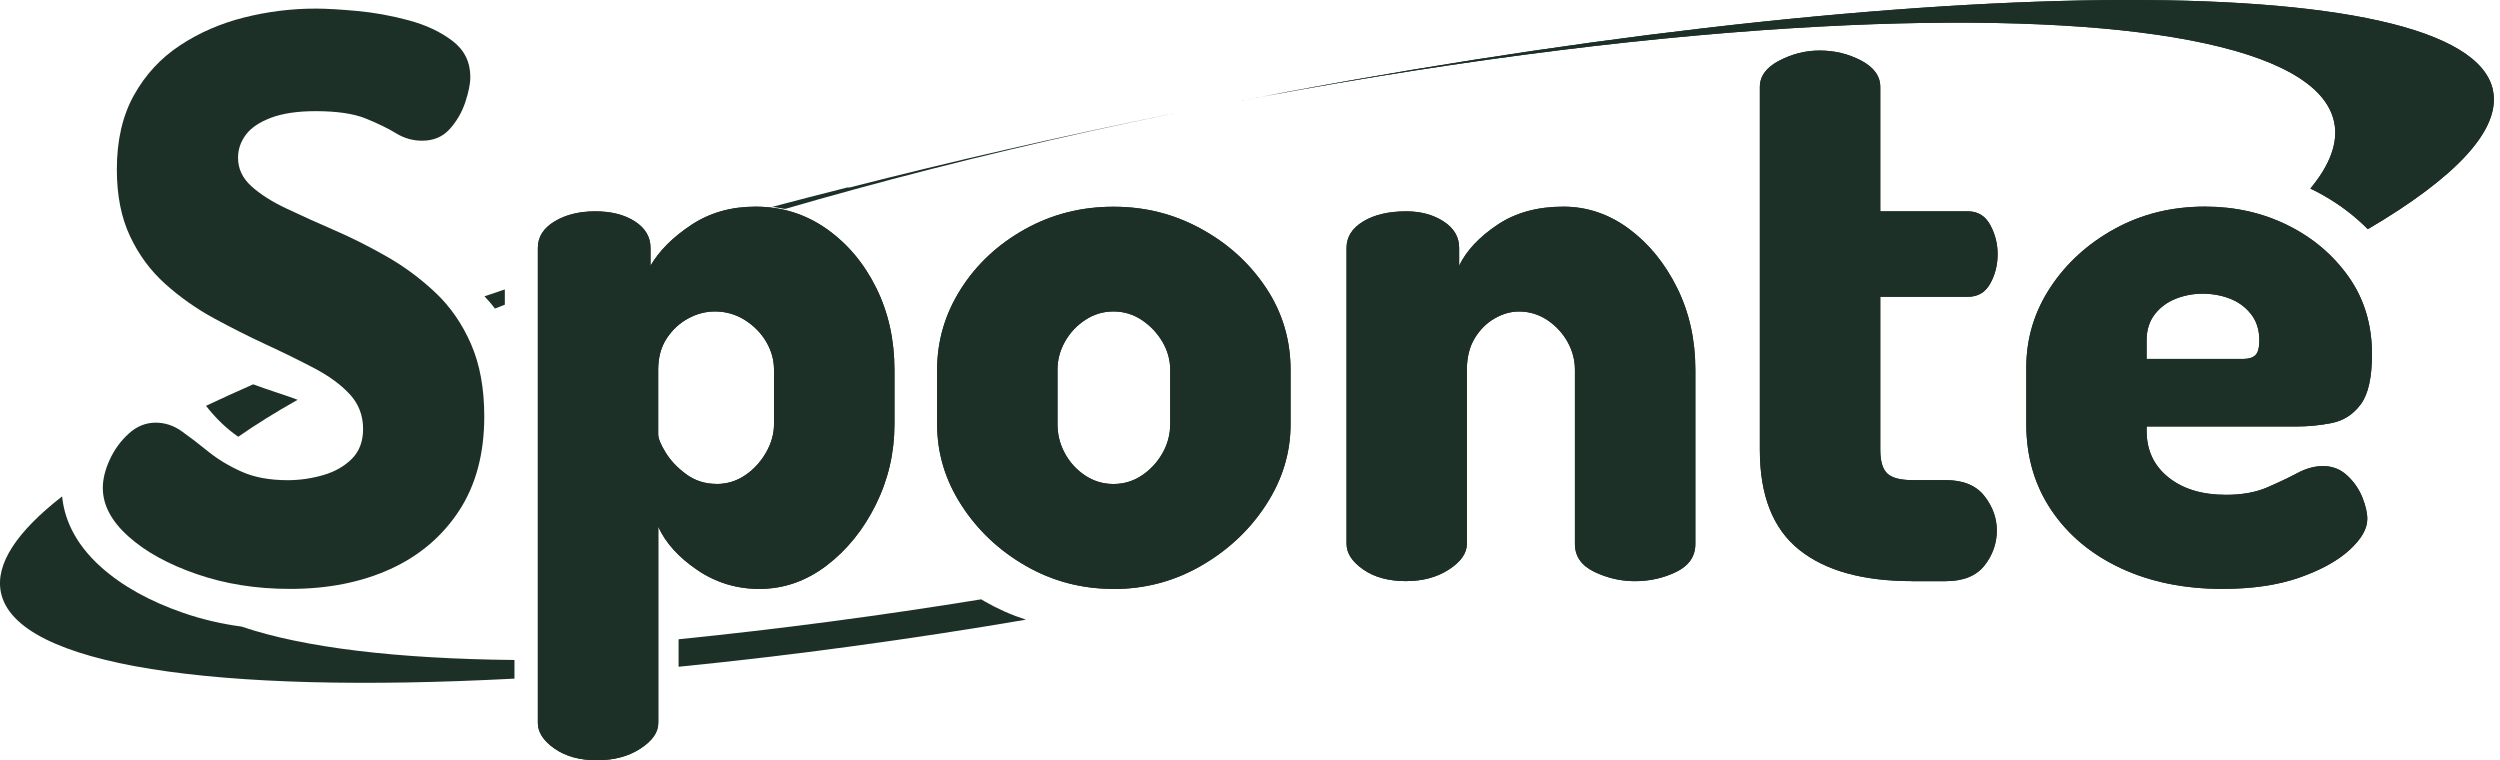
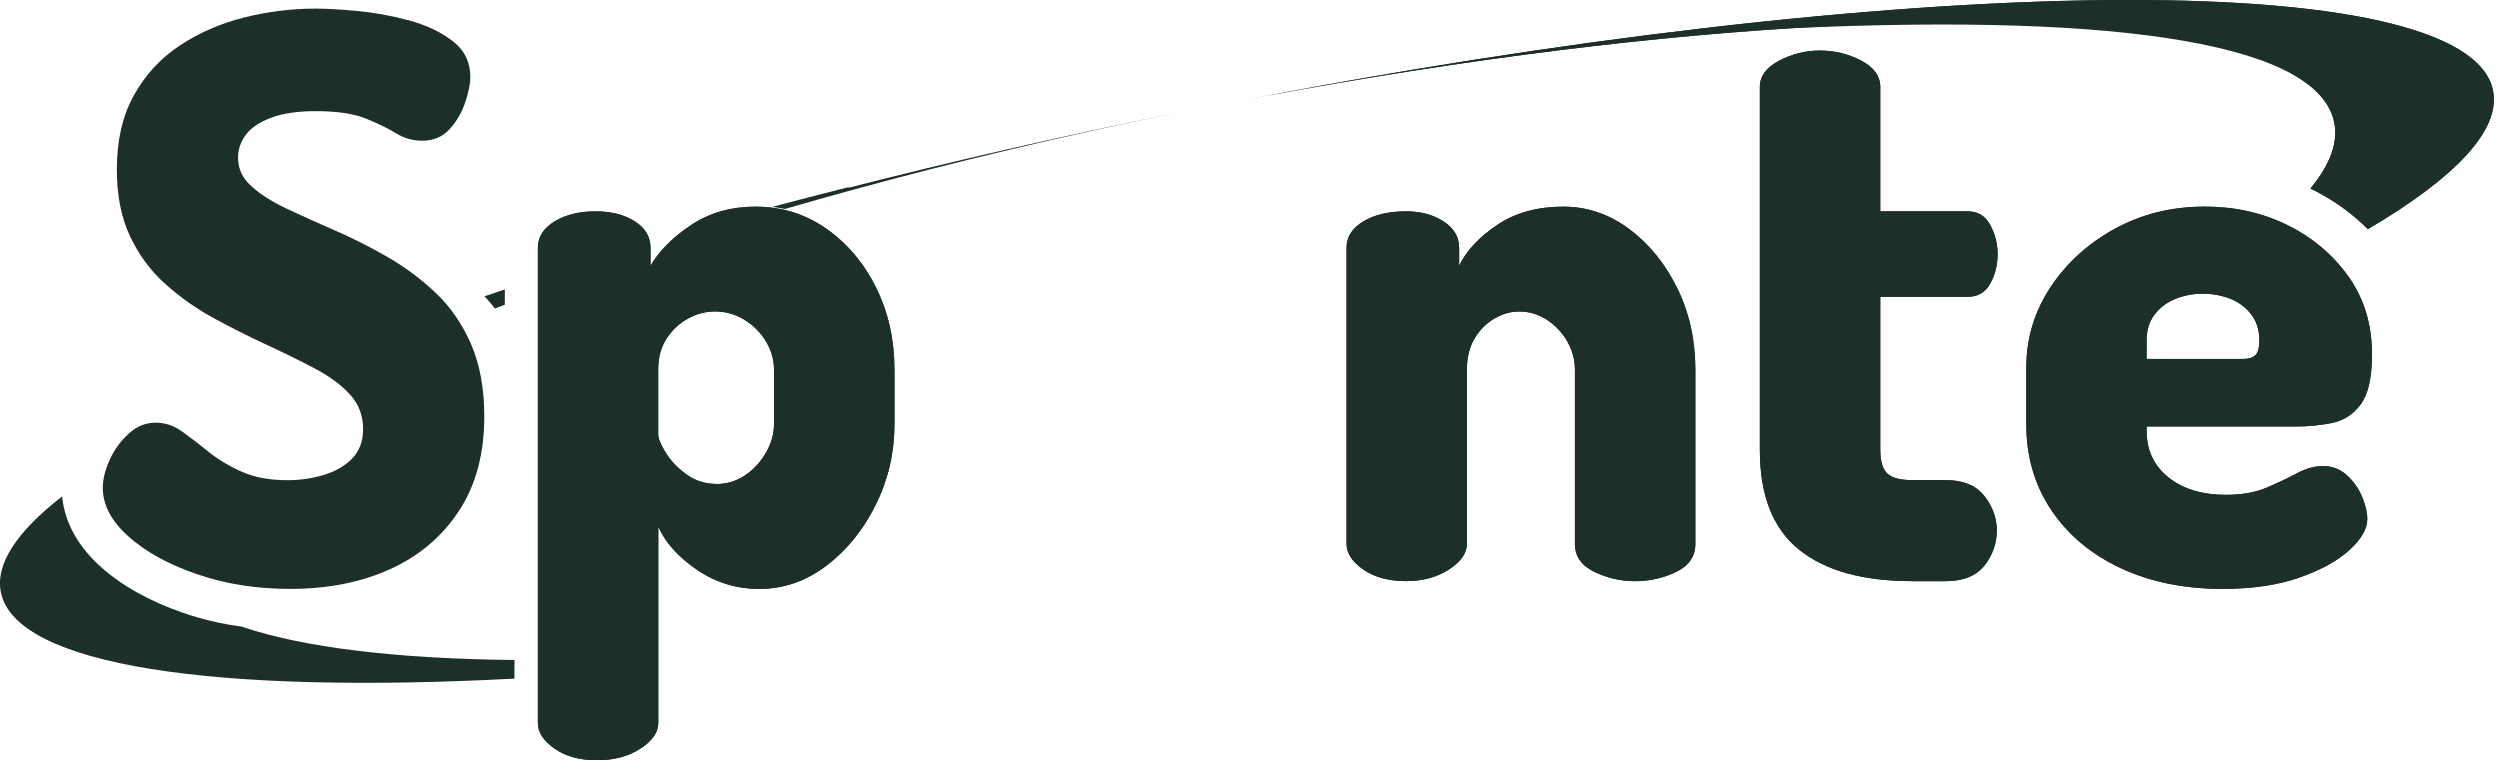
<svg xmlns="http://www.w3.org/2000/svg" width="171" height="52" viewBox="0 0 171 52" fill="none">
  <g clip-path="url(#clip0_4407_4210)">
-     <path d="M20.359 27.346C19.925 27.183 19.47 27.025 19.004 26.874C18.445 26.692 17.88 26.496 17.316 26.288C16.195 26.782 15.119 27.272 14.091 27.759C14.762 28.618 15.503 29.329 16.296 29.873C17.491 29.041 18.849 28.196 20.356 27.346H20.359Z" fill="#1D3027" />
    <path d="M35.19 45.146V46.418C14.73 47.494 1.07 45.553 0.059 40.507C-0.33 38.569 1.168 36.349 4.25 33.953C4.378 35.291 4.981 37.065 6.913 38.789C8.355 40.079 10.248 41.134 12.539 41.922C13.808 42.361 15.14 42.673 16.534 42.861C20.766 44.302 27.186 45.063 35.187 45.143L35.19 45.146Z" fill="#1D3027" />
    <path d="M33.858 21.105C34.081 21.016 34.304 20.927 34.53 20.84V19.797C34.063 19.955 33.6 20.109 33.139 20.267C33.395 20.531 33.632 20.814 33.858 21.108V21.105Z" fill="#1D3027" />
-     <path d="M170.525 6.2C168.798 -2.428 130.143 -1.982 83.748 7.106C97.833 4.369 111.112 2.645 122.51 1.932C123.833 1.849 125.126 1.78 126.395 1.724C145.583 0.877 158.61 3.118 159.662 8.378C159.941 9.769 159.364 11.291 158.03 12.896C158.354 13.05 158.672 13.217 158.984 13.398C160.093 14.034 161.085 14.795 161.959 15.675C167.93 12.168 171.06 8.899 170.522 6.203L170.525 6.2Z" fill="#1D3027" />
+     <path d="M170.525 6.2C168.798 -2.428 130.143 -1.982 83.748 7.106C97.833 4.369 111.112 2.645 122.51 1.932C145.583 0.877 158.61 3.118 159.662 8.378C159.941 9.769 159.364 11.291 158.03 12.896C158.354 13.05 158.672 13.217 158.984 13.398C160.093 14.034 161.085 14.795 161.959 15.675C167.93 12.168 171.06 8.899 170.522 6.203L170.525 6.2Z" fill="#1D3027" />
    <path d="M170.525 6.2C168.798 -2.428 130.143 -1.982 83.748 7.106C97.833 4.369 111.112 2.645 122.51 1.932C123.833 1.849 125.126 1.78 126.395 1.724C145.583 0.877 158.61 3.118 159.662 8.378C159.941 9.769 159.364 11.291 158.03 12.896C158.354 13.05 158.672 13.217 158.984 13.398C160.093 14.034 161.085 14.795 161.959 15.675C167.93 12.168 171.06 8.899 170.522 6.203L170.525 6.2Z" fill="#1D3027" />
    <path d="M19.836 40.281C17.532 40.281 15.407 39.945 13.461 39.27C11.511 38.599 9.954 37.74 8.786 36.694C7.617 35.648 7.032 34.542 7.032 33.374C7.032 32.77 7.192 32.126 7.51 31.433C7.829 30.744 8.262 30.149 8.812 29.653C9.362 29.156 9.971 28.91 10.646 28.91C11.285 28.91 11.877 29.106 12.426 29.495C12.976 29.884 13.577 30.345 14.233 30.877C14.887 31.409 15.651 31.87 16.519 32.259C17.387 32.649 18.439 32.845 19.681 32.845C20.496 32.845 21.301 32.729 22.098 32.5C22.894 32.271 23.551 31.897 24.065 31.386C24.579 30.871 24.835 30.191 24.835 29.341C24.835 28.419 24.535 27.632 23.931 26.975C23.328 26.321 22.523 25.727 21.512 25.195C20.502 24.663 19.405 24.125 18.219 23.575C17.033 23.025 15.835 22.424 14.632 21.768C13.428 21.114 12.319 20.332 11.312 19.429C10.301 18.525 9.496 17.437 8.895 16.159C8.292 14.884 7.992 13.363 7.992 11.588C7.992 9.606 8.381 7.912 9.16 6.515C9.939 5.115 10.985 3.983 12.296 3.115C13.606 2.247 15.066 1.608 16.679 1.201C18.29 0.794 19.928 0.588 21.595 0.588C22.303 0.588 23.242 0.642 24.413 0.749C25.581 0.856 26.758 1.067 27.947 1.388C29.133 1.706 30.134 2.176 30.948 2.797C31.763 3.418 32.17 4.241 32.17 5.267C32.17 5.727 32.054 6.304 31.825 6.993C31.593 7.683 31.24 8.295 30.761 8.827C30.283 9.359 29.653 9.624 28.874 9.624C28.235 9.624 27.644 9.457 27.094 9.118C26.544 8.783 25.854 8.447 25.022 8.108C24.19 7.772 23.046 7.603 21.595 7.603C20.356 7.603 19.337 7.754 18.54 8.054C17.744 8.355 17.167 8.744 16.813 9.222C16.459 9.701 16.281 10.224 16.281 10.789C16.281 11.532 16.581 12.18 17.185 12.729C17.788 13.279 18.593 13.793 19.604 14.269C20.614 14.748 21.711 15.244 22.897 15.758C24.083 16.272 25.278 16.873 26.484 17.565C27.688 18.255 28.797 19.081 29.804 20.035C30.815 20.992 31.62 22.16 32.221 23.542C32.824 24.924 33.124 26.571 33.124 28.485C33.124 31.035 32.547 33.187 31.397 34.94C30.247 36.694 28.678 38.022 26.695 38.926C24.71 39.829 22.427 40.281 19.842 40.281H19.836Z" fill="#1D3027" />
    <path d="M40.825 52C39.657 52 38.691 51.736 37.93 51.203C37.169 50.672 36.789 50.086 36.789 49.45V16.953C36.789 16.21 37.169 15.607 37.93 15.146C38.691 14.685 39.621 14.456 40.721 14.456C41.82 14.456 42.721 14.688 43.431 15.146C44.139 15.607 44.495 16.21 44.495 16.953V18.174C45.099 17.146 46.026 16.219 47.286 15.384C48.543 14.551 50.005 14.135 51.67 14.135C53.477 14.135 55.097 14.641 56.532 15.651C57.968 16.662 59.1 18.008 59.932 19.69C60.765 21.372 61.181 23.242 61.181 25.296V29.014C61.181 30.963 60.756 32.797 59.906 34.515C59.056 36.233 57.929 37.624 56.532 38.688C55.132 39.752 53.602 40.281 51.934 40.281C50.374 40.281 48.959 39.847 47.684 38.979C46.409 38.111 45.524 37.128 45.027 36.031V49.45C45.027 50.089 44.62 50.672 43.806 51.203C42.991 51.736 41.999 52 40.831 52H40.825ZM49.007 33.106C49.714 33.106 50.362 32.913 50.948 32.521C51.533 32.132 52.012 31.617 52.383 30.978C52.755 30.339 52.942 29.685 52.942 29.011V25.293C52.942 24.621 52.764 23.982 52.41 23.379C52.056 22.778 51.569 22.282 50.948 21.89C50.327 21.5 49.646 21.304 48.903 21.304C48.264 21.304 47.655 21.465 47.069 21.783C46.484 22.101 45.996 22.552 45.607 23.138C45.218 23.723 45.021 24.44 45.021 25.29V29.7C45.021 29.983 45.188 30.399 45.527 30.949C45.862 31.498 46.332 31.995 46.935 32.438C47.539 32.88 48.228 33.1 49.007 33.1V33.106Z" fill="#1D3027" />
    <path d="M40.825 52C39.657 52 38.691 51.736 37.93 51.203C37.169 50.672 36.789 50.086 36.789 49.45V16.953C36.789 16.21 37.169 15.607 37.93 15.146C38.691 14.685 39.621 14.456 40.721 14.456C41.82 14.456 42.721 14.688 43.431 15.146C44.139 15.607 44.495 16.21 44.495 16.953V18.174C45.099 17.146 46.026 16.219 47.286 15.384C48.543 14.551 50.005 14.135 51.67 14.135C53.477 14.135 55.097 14.641 56.532 15.651C57.968 16.662 59.1 18.008 59.932 19.69C60.765 21.372 61.181 23.242 61.181 25.296V29.014C61.181 30.963 60.756 32.797 59.906 34.515C59.056 36.233 57.929 37.624 56.532 38.688C55.132 39.752 53.602 40.281 51.934 40.281C50.374 40.281 48.959 39.847 47.684 38.979C46.409 38.111 45.524 37.128 45.027 36.031V49.45C45.027 50.089 44.62 50.672 43.806 51.203C42.991 51.736 41.999 52 40.831 52H40.825ZM49.007 33.106C49.714 33.106 50.362 32.913 50.948 32.521C51.533 32.132 52.012 31.617 52.383 30.978C52.755 30.339 52.942 29.685 52.942 29.011V25.293C52.942 24.621 52.764 23.982 52.41 23.379C52.056 22.778 51.569 22.282 50.948 21.89C50.327 21.5 49.646 21.304 48.903 21.304C48.264 21.304 47.655 21.465 47.069 21.783C46.484 22.101 45.996 22.552 45.607 23.138C45.218 23.723 45.021 24.44 45.021 25.29V29.7C45.021 29.983 45.188 30.399 45.527 30.949C45.862 31.498 46.332 31.995 46.935 32.438C47.539 32.88 48.228 33.1 49.007 33.1V33.106Z" fill="#1D3027" />
-     <path d="M76.16 40.281C73.999 40.281 72.005 39.758 70.183 38.715C68.358 37.672 66.887 36.289 65.773 34.569C64.658 32.851 64.099 30.999 64.099 29.017V25.299C64.099 23.316 64.64 21.474 65.719 19.773C66.798 18.073 68.26 16.709 70.103 15.681C71.946 14.652 73.964 14.141 76.16 14.141C78.357 14.141 80.321 14.647 82.164 15.657C84.007 16.668 85.484 18.014 86.601 19.696C87.716 21.378 88.275 23.248 88.275 25.302V29.02C88.275 30.969 87.716 32.803 86.601 34.521C85.487 36.239 84.007 37.63 82.164 38.694C80.321 39.758 78.321 40.287 76.16 40.287V40.281ZM76.16 33.106C76.868 33.106 77.516 32.913 78.101 32.521C78.686 32.132 79.156 31.626 79.51 31.005C79.863 30.387 80.042 29.721 80.042 29.011V25.293C80.042 24.621 79.863 23.982 79.51 23.379C79.156 22.778 78.686 22.282 78.101 21.89C77.516 21.5 76.871 21.304 76.16 21.304C75.45 21.304 74.805 21.5 74.219 21.89C73.634 22.279 73.173 22.775 72.837 23.379C72.501 23.982 72.332 24.618 72.332 25.293V29.011C72.332 29.721 72.499 30.384 72.837 31.005C73.173 31.626 73.634 32.132 74.219 32.521C74.805 32.91 75.45 33.106 76.16 33.106Z" fill="#1D3027" />
-     <path d="M76.16 40.281C73.999 40.281 72.005 39.758 70.183 38.715C68.358 37.672 66.887 36.289 65.773 34.569C64.658 32.851 64.099 30.999 64.099 29.017V25.299C64.099 23.316 64.64 21.474 65.719 19.773C66.798 18.073 68.26 16.709 70.103 15.681C71.946 14.652 73.964 14.141 76.16 14.141C78.357 14.141 80.321 14.647 82.164 15.657C84.007 16.668 85.484 18.014 86.601 19.696C87.716 21.378 88.275 23.248 88.275 25.302V29.02C88.275 30.969 87.716 32.803 86.601 34.521C85.487 36.239 84.007 37.63 82.164 38.694C80.321 39.758 78.321 40.287 76.16 40.287V40.281ZM76.16 33.106C76.868 33.106 77.516 32.913 78.101 32.521C78.686 32.132 79.156 31.626 79.51 31.005C79.863 30.387 80.042 29.721 80.042 29.011V25.293C80.042 24.621 79.863 23.982 79.51 23.379C79.156 22.778 78.686 22.282 78.101 21.89C77.516 21.5 76.871 21.304 76.16 21.304C75.45 21.304 74.805 21.5 74.219 21.89C73.634 22.279 73.173 22.775 72.837 23.379C72.501 23.982 72.332 24.618 72.332 25.293V29.011C72.332 29.721 72.499 30.384 72.837 31.005C73.173 31.626 73.634 32.132 74.219 32.521C74.805 32.91 75.45 33.106 76.16 33.106Z" fill="#1D3027" />
    <path d="M96.192 39.749C94.988 39.749 94.005 39.484 93.244 38.952C92.483 38.42 92.103 37.838 92.103 37.199V16.953C92.103 16.21 92.483 15.607 93.244 15.146C94.005 14.685 94.988 14.456 96.192 14.456C97.185 14.456 98.035 14.688 98.742 15.146C99.45 15.607 99.806 16.21 99.806 16.953V18.174C100.303 17.146 101.17 16.219 102.41 15.384C103.649 14.551 105.156 14.135 106.927 14.135C108.556 14.135 110.054 14.641 111.418 15.651C112.782 16.662 113.879 18.008 114.714 19.69C115.547 21.372 115.963 23.242 115.963 25.296V37.199C115.963 38.049 115.529 38.688 114.661 39.113C113.793 39.538 112.845 39.752 111.817 39.752C110.86 39.752 109.938 39.538 109.052 39.113C108.167 38.688 107.724 38.049 107.724 37.199V25.296C107.724 24.624 107.555 23.985 107.219 23.382C106.883 22.781 106.422 22.285 105.837 21.892C105.251 21.503 104.606 21.307 103.896 21.307C103.328 21.307 102.772 21.468 102.223 21.786C101.673 22.104 101.221 22.555 100.867 23.141C100.514 23.726 100.335 24.443 100.335 25.293V37.196C100.335 37.835 99.928 38.417 99.114 38.95C98.299 39.481 97.325 39.746 96.192 39.746V39.749Z" fill="#1D3027" />
    <path d="M96.192 39.749C94.988 39.749 94.005 39.484 93.244 38.952C92.483 38.42 92.103 37.838 92.103 37.199V16.953C92.103 16.21 92.483 15.607 93.244 15.146C94.005 14.685 94.988 14.456 96.192 14.456C97.185 14.456 98.035 14.688 98.742 15.146C99.45 15.607 99.806 16.21 99.806 16.953V18.174C100.303 17.146 101.17 16.219 102.41 15.384C103.649 14.551 105.156 14.135 106.927 14.135C108.556 14.135 110.054 14.641 111.418 15.651C112.782 16.662 113.879 18.008 114.714 19.69C115.547 21.372 115.963 23.242 115.963 25.296V37.199C115.963 38.049 115.529 38.688 114.661 39.113C113.793 39.538 112.845 39.752 111.817 39.752C110.86 39.752 109.938 39.538 109.052 39.113C108.167 38.688 107.724 38.049 107.724 37.199V25.296C107.724 24.624 107.555 23.985 107.219 23.382C106.883 22.781 106.422 22.285 105.837 21.892C105.251 21.503 104.606 21.307 103.896 21.307C103.328 21.307 102.772 21.468 102.223 21.786C101.673 22.104 101.221 22.555 100.867 23.141C100.514 23.726 100.335 24.443 100.335 25.293V37.196C100.335 37.835 99.928 38.417 99.114 38.95C98.299 39.481 97.325 39.746 96.192 39.746V39.749Z" fill="#1D3027" />
    <path d="M130.788 39.749C127.42 39.749 124.843 39.033 123.057 37.597C121.268 36.162 120.373 33.888 120.373 30.77V5.953C120.373 5.21 120.816 4.607 121.702 4.146C122.588 3.685 123.509 3.457 124.466 3.457C125.494 3.457 126.439 3.688 127.31 4.146C128.178 4.607 128.612 5.21 128.612 5.953V14.456H134.616C135.287 14.456 135.793 14.768 136.131 15.387C136.467 16.008 136.637 16.671 136.637 17.378C136.637 18.121 136.467 18.796 136.131 19.396C135.796 19.999 135.29 20.299 134.616 20.299H128.612V30.767C128.612 31.546 128.772 32.087 129.09 32.387C129.408 32.687 129.976 32.839 130.791 32.839H133.076C134.28 32.839 135.165 33.201 135.733 33.93C136.301 34.655 136.583 35.445 136.583 36.295C136.583 37.145 136.298 37.978 135.733 38.688C135.165 39.398 134.28 39.752 133.076 39.752H130.791L130.788 39.749Z" fill="#1D3027" />
    <path d="M130.788 39.749C127.42 39.749 124.843 39.033 123.057 37.597C121.268 36.162 120.373 33.888 120.373 30.77V5.953C120.373 5.21 120.816 4.607 121.702 4.146C122.588 3.685 123.509 3.457 124.466 3.457C125.494 3.457 126.439 3.688 127.31 4.146C128.178 4.607 128.612 5.21 128.612 5.953V14.456H134.616C135.287 14.456 135.793 14.768 136.131 15.387C136.467 16.008 136.637 16.671 136.637 17.378C136.637 18.121 136.467 18.796 136.131 19.396C135.796 19.999 135.29 20.299 134.616 20.299H128.612V30.767C128.612 31.546 128.772 32.087 129.09 32.387C129.408 32.687 129.976 32.839 130.791 32.839H133.076C134.28 32.839 135.165 33.201 135.733 33.93C136.301 34.655 136.583 35.445 136.583 36.295C136.583 37.145 136.298 37.978 135.733 38.688C135.165 39.398 134.28 39.752 133.076 39.752H130.791L130.788 39.749Z" fill="#1D3027" />
    <path d="M152.041 40.281C149.42 40.281 147.099 39.811 145.081 38.872C143.063 37.933 141.475 36.613 140.325 34.913C139.175 33.213 138.598 31.246 138.598 29.014V25.135C138.598 23.153 139.148 21.328 140.245 19.66C141.342 17.996 142.813 16.659 144.656 15.648C146.498 14.638 148.552 14.132 150.82 14.132C152.873 14.132 154.761 14.557 156.479 15.407C158.196 16.257 159.587 17.437 160.651 18.941C161.715 20.448 162.244 22.211 162.244 24.229C162.244 25.822 161.986 26.966 161.475 27.655C160.961 28.345 160.307 28.77 159.507 28.93C158.711 29.091 157.905 29.171 157.088 29.171H146.831V29.489C146.831 30.8 147.327 31.855 148.32 32.652C149.31 33.448 150.624 33.846 152.252 33.846C153.349 33.846 154.288 33.68 155.07 33.341C155.849 33.005 156.541 32.678 157.141 32.357C157.745 32.039 158.327 31.879 158.895 31.879C159.534 31.879 160.081 32.093 160.541 32.518C161.002 32.943 161.347 33.439 161.579 34.007C161.808 34.575 161.923 35.071 161.923 35.496C161.923 36.171 161.516 36.878 160.702 37.621C159.888 38.364 158.743 38.994 157.275 39.508C155.804 40.022 154.059 40.278 152.041 40.278V40.281ZM146.834 24.553H153.423C153.813 24.553 154.095 24.463 154.273 24.288C154.452 24.113 154.538 23.774 154.538 23.277C154.538 22.57 154.351 21.976 153.979 21.497C153.608 21.019 153.129 20.665 152.544 20.433C151.958 20.204 151.331 20.088 150.656 20.088C150.017 20.088 149.408 20.204 148.822 20.433C148.237 20.665 147.758 21.019 147.387 21.497C147.015 21.976 146.828 22.57 146.828 23.277V24.553H146.834Z" fill="#1D3027" />
    <path d="M152.041 40.281C149.42 40.281 147.099 39.811 145.081 38.872C143.063 37.933 141.475 36.613 140.325 34.913C139.175 33.213 138.598 31.246 138.598 29.014V25.135C138.598 23.153 139.148 21.328 140.245 19.66C141.342 17.996 142.813 16.659 144.656 15.648C146.498 14.638 148.552 14.132 150.82 14.132C152.873 14.132 154.761 14.557 156.479 15.407C158.196 16.257 159.587 17.437 160.651 18.941C161.715 20.448 162.244 22.211 162.244 24.229C162.244 25.822 161.986 26.966 161.475 27.655C160.961 28.345 160.307 28.77 159.507 28.93C158.711 29.091 157.905 29.171 157.088 29.171H146.831V29.489C146.831 30.8 147.327 31.855 148.32 32.652C149.31 33.448 150.624 33.846 152.252 33.846C153.349 33.846 154.288 33.68 155.07 33.341C155.849 33.005 156.541 32.678 157.141 32.357C157.745 32.039 158.327 31.879 158.895 31.879C159.534 31.879 160.081 32.093 160.541 32.518C161.002 32.943 161.347 33.439 161.579 34.007C161.808 34.575 161.923 35.071 161.923 35.496C161.923 36.171 161.516 36.878 160.702 37.621C159.888 38.364 158.743 38.994 157.275 39.508C155.804 40.022 154.059 40.278 152.041 40.278V40.281ZM146.834 24.553H153.423C153.813 24.553 154.095 24.463 154.273 24.288C154.452 24.113 154.538 23.774 154.538 23.277C154.538 22.57 154.351 21.976 153.979 21.497C153.608 21.019 153.129 20.665 152.544 20.433C151.958 20.204 151.331 20.088 150.656 20.088C150.017 20.088 149.408 20.204 148.822 20.433C148.237 20.665 147.758 21.019 147.387 21.497C147.015 21.976 146.828 22.57 146.828 23.277V24.553H146.834Z" fill="#1D3027" />
    <path d="M80.256 7.763C72.576 9.335 65.235 11.092 58.393 12.967C56.803 13.401 55.239 13.844 53.703 14.29L52.826 14.147C54.508 13.701 56.22 13.261 57.962 12.822H58.117C65.125 11.033 72.543 9.329 80.256 7.76V7.763Z" fill="#1D3027" />
-     <path d="M70.177 42.385C62.334 43.723 54.226 44.828 46.415 45.607V43.726C53.215 43.039 60.242 42.112 67.113 40.994C67.202 41.045 67.285 41.098 67.375 41.149C68.272 41.663 69.208 42.076 70.177 42.385Z" fill="#1D3027" />
  </g>
  <defs>
    <clipPath id="clip0_4407_4210">
      <rect width="170.584" height="52" fill="white" />
    </clipPath>
  </defs>
</svg>